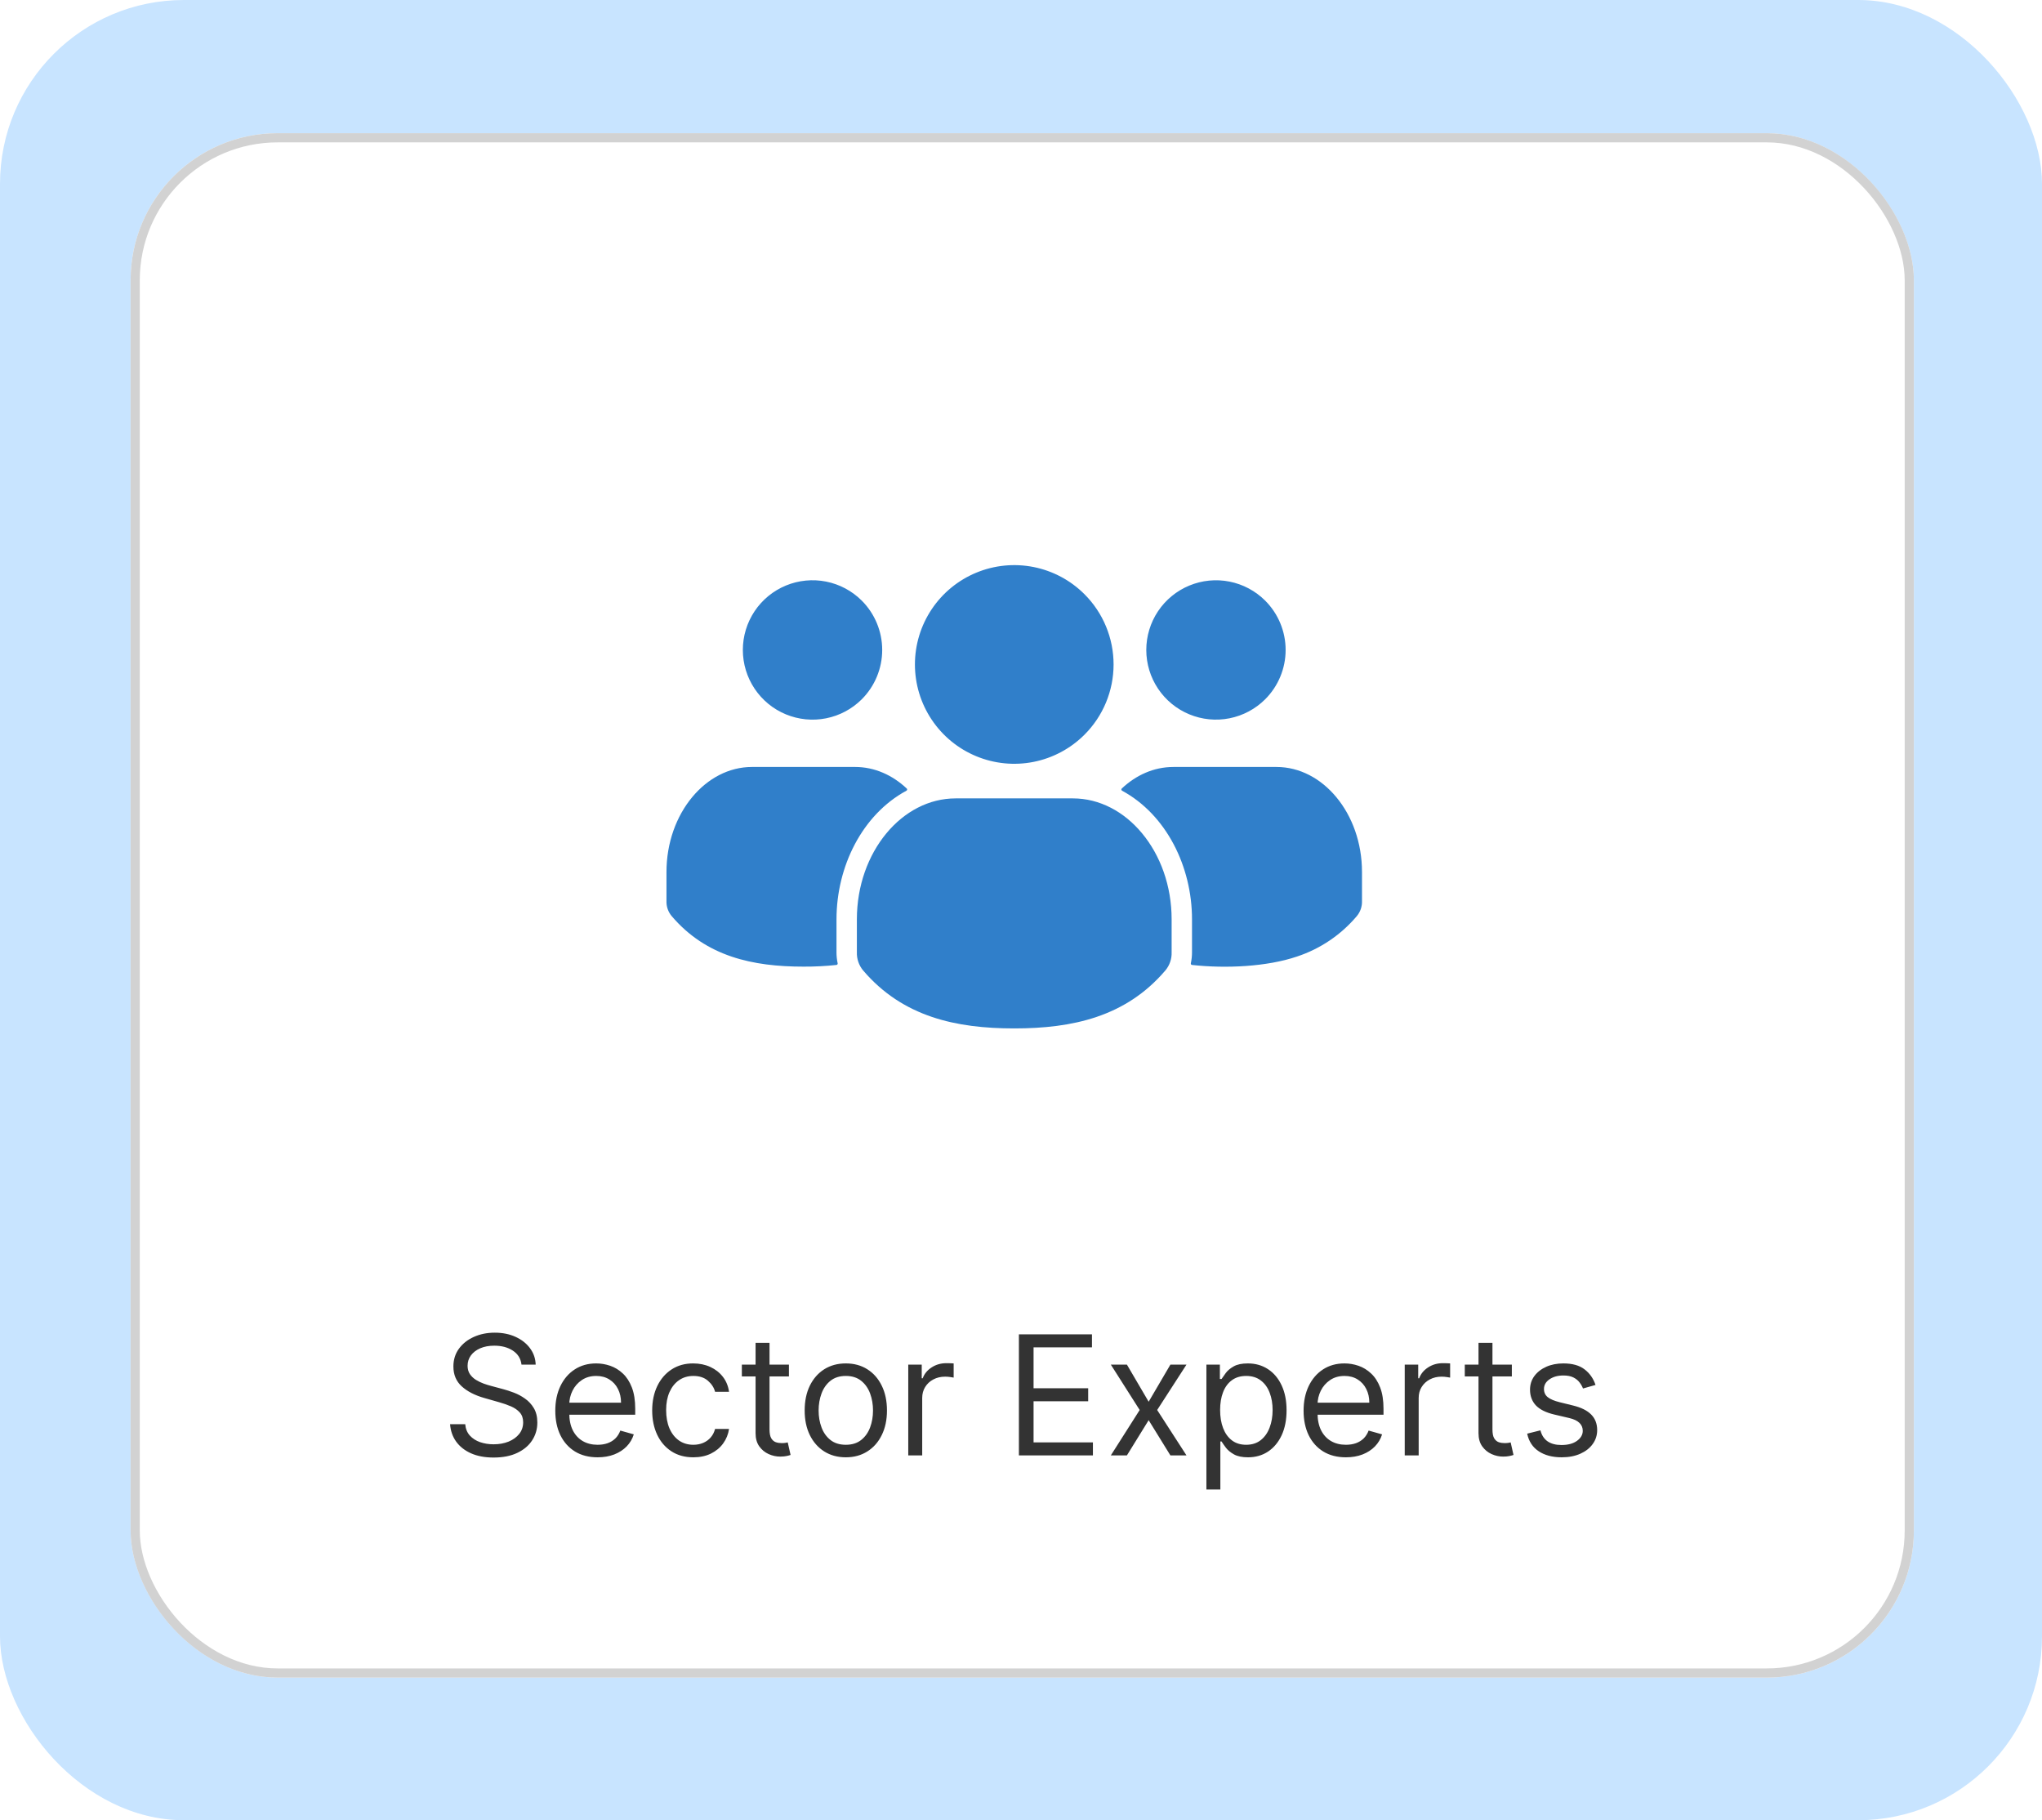
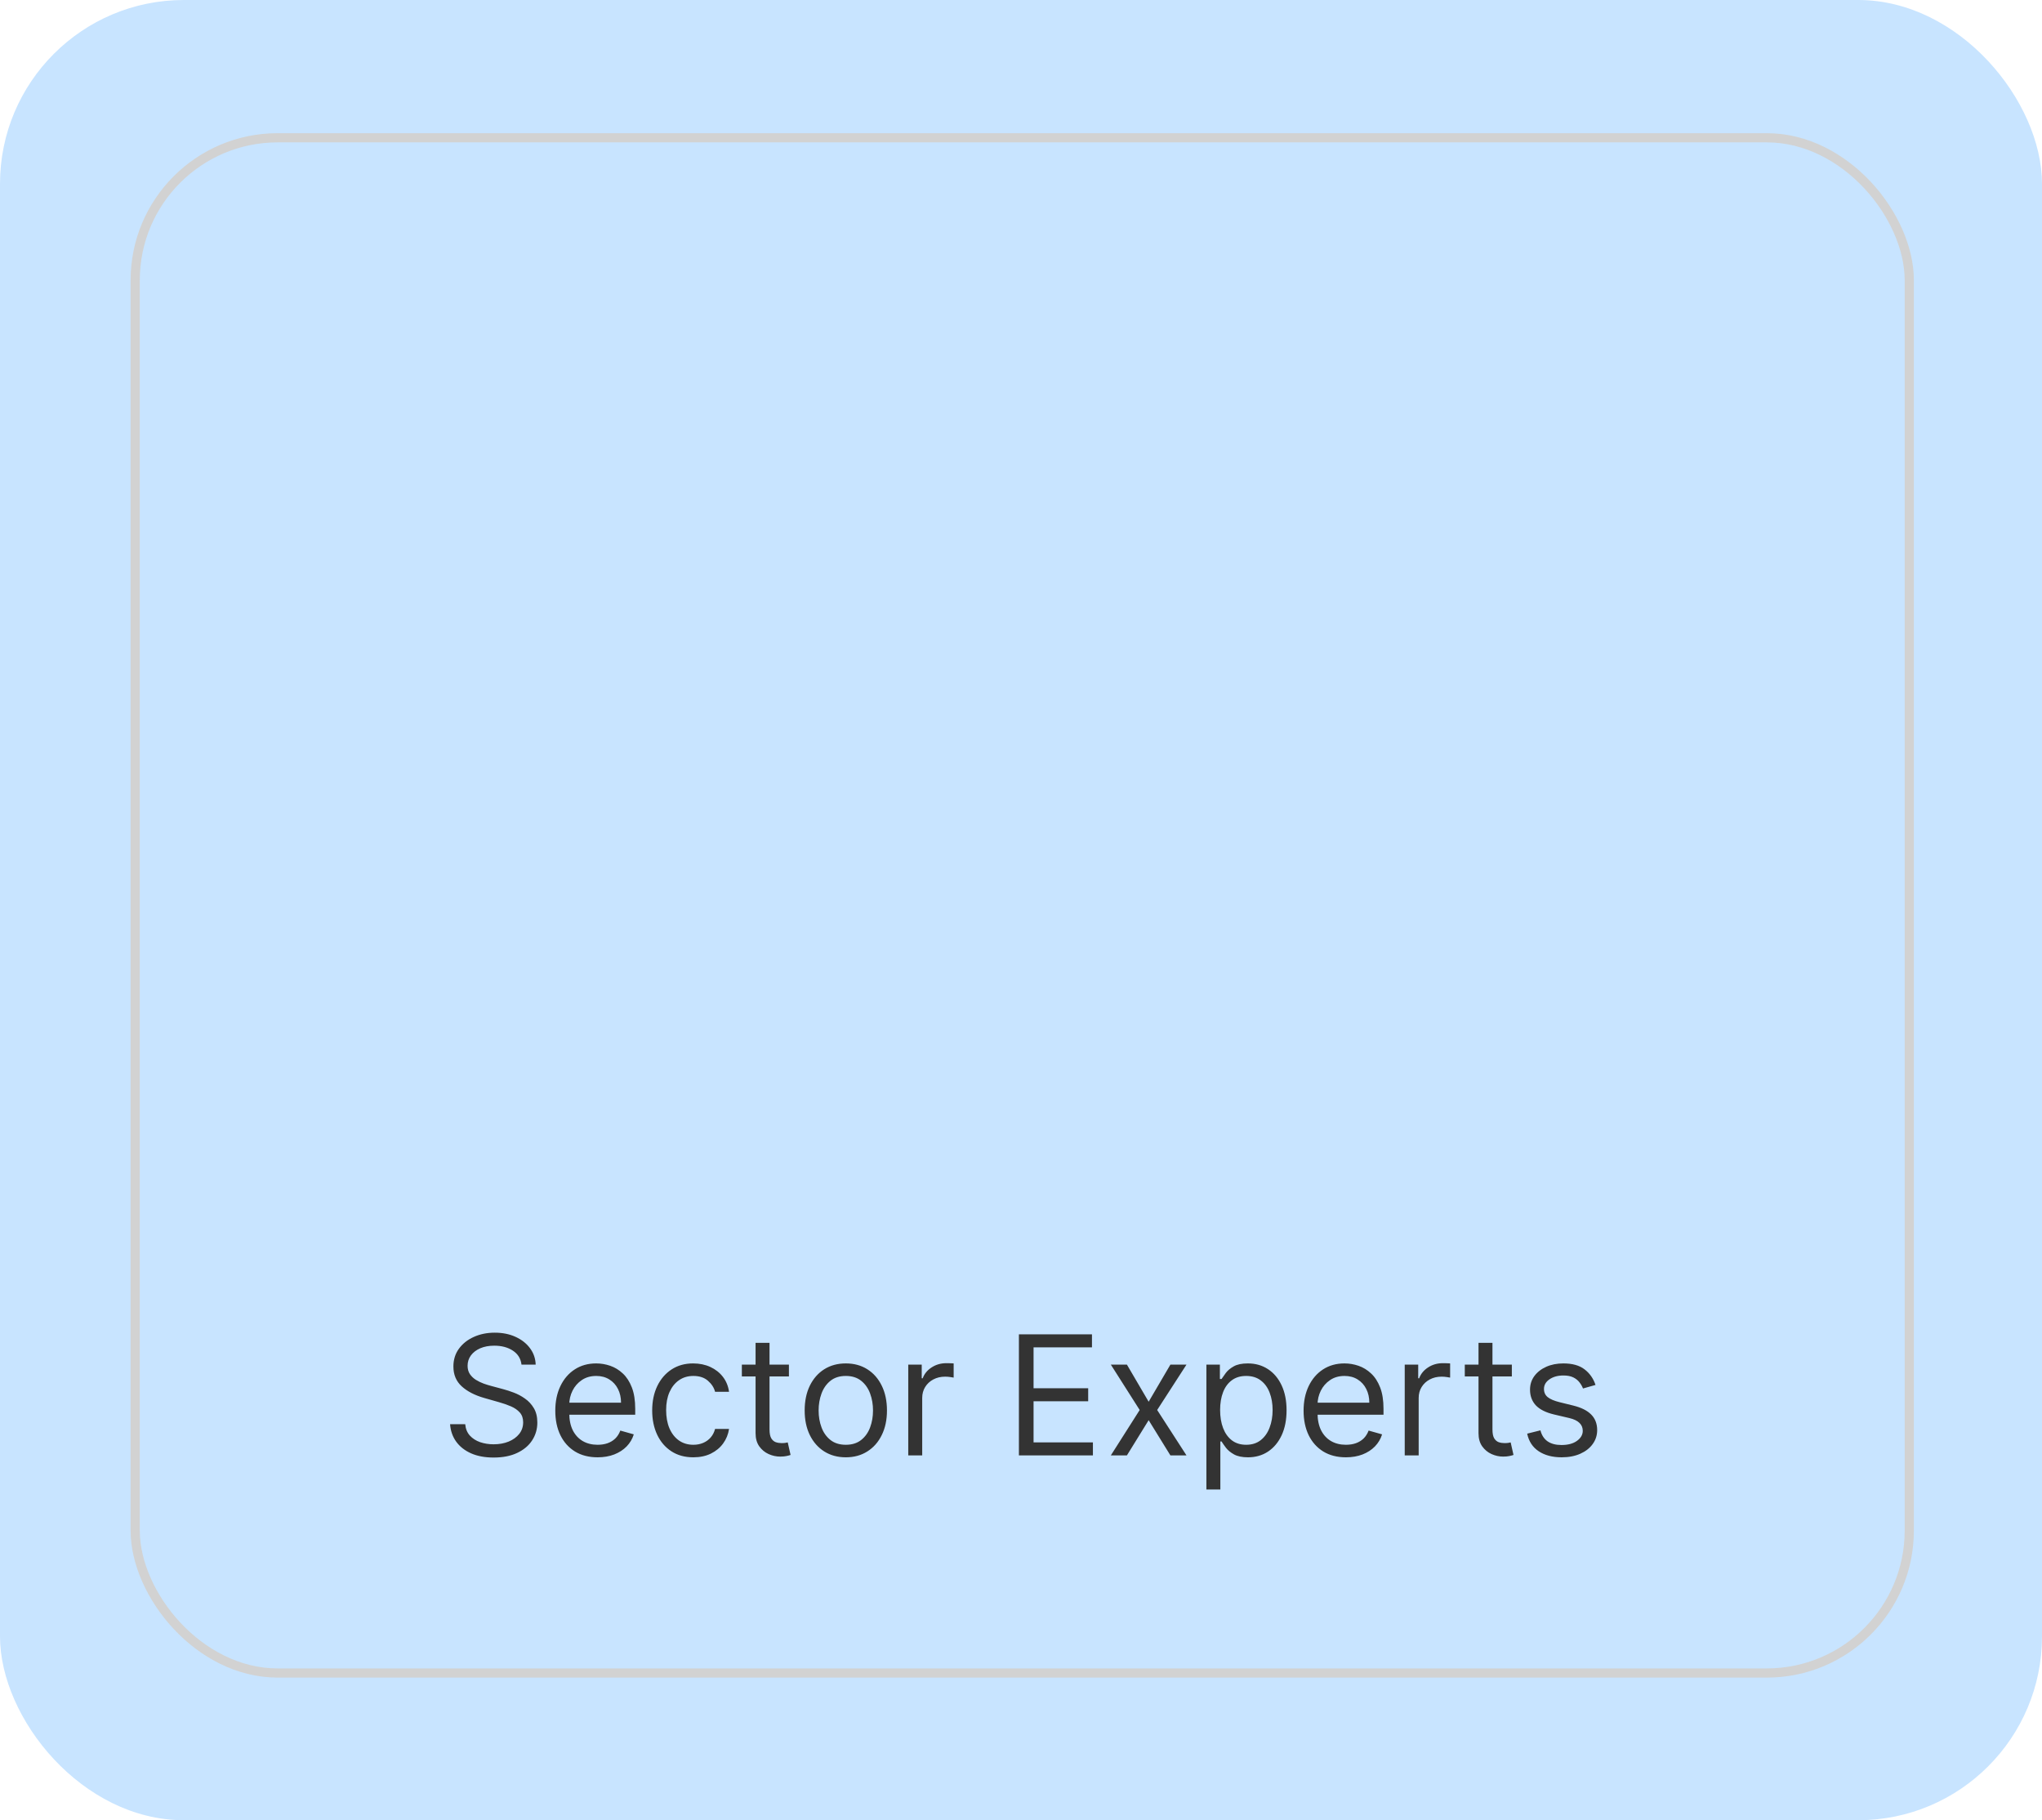
<svg xmlns="http://www.w3.org/2000/svg" width="184" height="164" viewBox="0 0 184 164" fill="none">
  <g clip-path="url(#clip0_1798_1628)">
    <rect width="184" height="164" rx="16.566" fill="#C8E4FF" />
    <g filter="url(#filter0_d_1798_1628)">
-       <rect x="11.768" y="12" width="160.687" height="139.152" rx="13.252" fill="white" />
      <rect x="12.182" y="12.414" width="159.859" height="138.323" rx="12.838" stroke="#D2D2D2" stroke-width="0.828" />
    </g>
-     <path d="M77.211 82.831V85.791C77.19 86.389 77.39 86.975 77.772 87.435C81.348 91.627 86.159 92.66 91.391 92.66C96.622 92.66 101.437 91.627 105.01 87.435C105.394 86.976 105.595 86.39 105.573 85.791V82.831C105.573 79.797 104.551 77.054 102.903 75.073C101.297 73.134 99.089 71.934 96.675 71.934H86.11C83.695 71.934 81.487 73.135 79.878 75.073C78.233 77.053 77.211 79.797 77.211 82.831ZM97.72 53.539C96.469 52.287 94.874 51.435 93.138 51.089C91.402 50.744 89.602 50.921 87.967 51.599C86.332 52.276 84.934 53.423 83.951 54.895C82.967 56.367 82.442 58.097 82.442 59.867C82.442 61.637 82.967 63.367 83.951 64.839C84.934 66.311 86.332 67.458 87.967 68.135C89.602 68.813 91.402 68.99 93.138 68.645C94.874 68.299 96.469 67.447 97.72 66.195C98.552 65.364 99.211 64.378 99.661 63.292C100.111 62.206 100.342 61.042 100.342 59.867C100.342 58.692 100.111 57.528 99.661 56.442C99.211 55.356 98.552 54.37 97.72 53.539ZM107.413 86.942C110.423 87.275 114.153 87.11 116.882 86.179C118.976 85.485 120.837 84.225 122.26 82.54C122.58 82.156 122.746 81.668 122.726 81.168V78.565C122.726 75.927 121.84 73.54 120.409 71.819C119.017 70.142 117.109 69.103 115.02 69.103H105.74C103.963 69.103 102.357 69.845 101.083 71.042C101.068 71.055 101.057 71.072 101.05 71.09C101.043 71.109 101.041 71.129 101.044 71.148C101.046 71.168 101.053 71.186 101.064 71.203C101.075 71.219 101.09 71.233 101.107 71.242C105.096 73.401 107.409 78.079 107.409 82.831V85.791C107.41 86.128 107.375 86.463 107.304 86.792C107.301 86.809 107.301 86.827 107.304 86.844C107.308 86.861 107.315 86.877 107.325 86.892C107.335 86.906 107.348 86.918 107.364 86.926C107.379 86.935 107.396 86.94 107.413 86.942ZM114.006 54.12C113.128 53.242 112.009 52.644 110.791 52.402C109.573 52.16 108.311 52.285 107.164 52.76C106.017 53.235 105.036 54.04 104.347 55.072C103.657 56.105 103.289 57.319 103.289 58.56C103.289 59.802 103.657 61.016 104.347 62.048C105.036 63.08 106.017 63.885 107.164 64.36C108.311 64.836 109.573 64.96 110.791 64.718C112.009 64.476 113.128 63.878 114.006 63.001C115.183 61.823 115.845 60.225 115.845 58.56C115.845 56.895 115.183 55.297 114.006 54.12ZM77.656 54.12C76.778 53.241 75.659 52.643 74.441 52.401C73.223 52.159 71.96 52.283 70.812 52.758C69.665 53.234 68.684 54.038 67.994 55.071C67.304 56.104 66.936 57.318 66.936 58.56C66.936 59.802 67.304 61.016 67.994 62.049C68.684 63.082 69.665 63.887 70.812 64.362C71.96 64.837 73.223 64.962 74.441 64.719C75.659 64.477 76.778 63.879 77.656 63.001C78.832 61.822 79.493 60.225 79.493 58.56C79.493 56.895 78.832 55.298 77.656 54.12ZM75.375 85.792V82.831C75.375 78.079 77.684 73.4 81.677 71.241C81.694 71.232 81.709 71.218 81.72 71.202C81.731 71.186 81.738 71.167 81.74 71.147C81.743 71.128 81.741 71.108 81.734 71.09C81.727 71.071 81.716 71.054 81.701 71.041C80.424 69.844 78.818 69.102 77.044 69.102H67.764C65.675 69.102 63.768 70.142 62.375 71.818C60.944 73.54 60.055 75.927 60.055 78.565V81.168C60.034 81.668 60.202 82.157 60.524 82.54C63.638 86.197 67.841 87.093 72.403 87.093C73.395 87.097 74.385 87.047 75.371 86.942C75.388 86.94 75.405 86.934 75.42 86.925C75.435 86.916 75.448 86.905 75.458 86.89C75.468 86.876 75.475 86.86 75.479 86.843C75.483 86.826 75.483 86.809 75.479 86.792C75.409 86.463 75.373 86.127 75.374 85.791L75.375 85.792Z" fill="#307FCA" />
    <path d="M46.991 122.95C46.927 122.41 46.668 121.991 46.213 121.692C45.759 121.394 45.201 121.245 44.541 121.245C44.058 121.245 43.635 121.323 43.273 121.479C42.914 121.636 42.634 121.85 42.431 122.124C42.232 122.397 42.133 122.708 42.133 123.056C42.133 123.347 42.202 123.598 42.341 123.807C42.483 124.013 42.664 124.185 42.884 124.324C43.104 124.459 43.335 124.571 43.576 124.659C43.818 124.745 44.04 124.814 44.242 124.867L45.35 125.165C45.634 125.24 45.95 125.343 46.298 125.474C46.65 125.606 46.986 125.785 47.305 126.012C47.628 126.236 47.895 126.524 48.104 126.875C48.314 127.227 48.418 127.658 48.418 128.17C48.418 128.759 48.264 129.292 47.955 129.768C47.65 130.244 47.202 130.622 46.613 130.902C46.027 131.183 45.315 131.323 44.477 131.323C43.695 131.323 43.019 131.197 42.447 130.945C41.879 130.693 41.432 130.341 41.105 129.89C40.782 129.439 40.599 128.915 40.556 128.319H41.92C41.955 128.731 42.094 129.072 42.335 129.342C42.58 129.608 42.889 129.807 43.262 129.938C43.639 130.066 44.043 130.13 44.477 130.13C44.981 130.13 45.434 130.048 45.835 129.885C46.236 129.718 46.554 129.487 46.788 129.192C47.023 128.894 47.14 128.546 47.14 128.148C47.14 127.786 47.039 127.491 46.836 127.264C46.634 127.037 46.368 126.852 46.037 126.71C45.707 126.568 45.35 126.444 44.967 126.337L43.624 125.954C42.772 125.709 42.097 125.359 41.6 124.904C41.103 124.45 40.855 123.855 40.855 123.12C40.855 122.509 41.02 121.977 41.35 121.522C41.684 121.064 42.131 120.709 42.692 120.457C43.257 120.201 43.887 120.073 44.583 120.073C45.286 120.073 45.911 120.199 46.458 120.451C47.005 120.7 47.438 121.041 47.758 121.474C48.081 121.907 48.252 122.399 48.269 122.95H46.991ZM53.85 131.302C53.062 131.302 52.382 131.128 51.81 130.78C51.242 130.428 50.803 129.938 50.495 129.31C50.189 128.678 50.036 127.942 50.036 127.104C50.036 126.266 50.189 125.528 50.495 124.888C50.803 124.246 51.233 123.745 51.784 123.386C52.337 123.024 52.984 122.843 53.722 122.843C54.149 122.843 54.569 122.914 54.985 123.056C55.4 123.198 55.779 123.429 56.12 123.749C56.46 124.065 56.732 124.484 56.934 125.006C57.137 125.528 57.238 126.17 57.238 126.934V127.467H50.931V126.38H55.96C55.96 125.918 55.867 125.506 55.683 125.144C55.502 124.782 55.242 124.496 54.905 124.287C54.571 124.077 54.177 123.972 53.722 123.972C53.222 123.972 52.788 124.097 52.423 124.345C52.06 124.59 51.782 124.91 51.587 125.304C51.391 125.698 51.294 126.121 51.294 126.572V127.296C51.294 127.914 51.4 128.438 51.613 128.867C51.83 129.294 52.13 129.619 52.513 129.842C52.897 130.062 53.343 130.173 53.85 130.173C54.181 130.173 54.479 130.126 54.745 130.034C55.015 129.938 55.248 129.796 55.443 129.608C55.638 129.416 55.789 129.178 55.896 128.894L57.11 129.235C56.982 129.647 56.768 130.009 56.466 130.322C56.164 130.631 55.791 130.872 55.347 131.046C54.903 131.217 54.404 131.302 53.85 131.302ZM62.474 131.302C61.707 131.302 61.047 131.121 60.493 130.758C59.939 130.396 59.513 129.897 59.214 129.262C58.916 128.626 58.767 127.9 58.767 127.083C58.767 126.252 58.92 125.519 59.225 124.883C59.534 124.244 59.964 123.745 60.514 123.386C61.068 123.024 61.714 122.843 62.453 122.843C63.028 122.843 63.547 122.95 64.008 123.163C64.47 123.376 64.848 123.674 65.143 124.057C65.438 124.441 65.621 124.888 65.692 125.4H64.434C64.339 125.027 64.126 124.697 63.795 124.409C63.469 124.118 63.028 123.972 62.474 123.972C61.984 123.972 61.554 124.1 61.185 124.356C60.819 124.608 60.534 124.965 60.328 125.426C60.125 125.885 60.024 126.423 60.024 127.04C60.024 127.673 60.123 128.223 60.322 128.692C60.525 129.16 60.809 129.524 61.175 129.784C61.544 130.043 61.977 130.173 62.474 130.173C62.801 130.173 63.097 130.116 63.364 130.002C63.63 129.888 63.856 129.725 64.04 129.512C64.225 129.299 64.356 129.043 64.434 128.745H65.692C65.621 129.228 65.445 129.663 65.164 130.05C64.887 130.434 64.52 130.739 64.062 130.966C63.607 131.19 63.078 131.302 62.474 131.302ZM71.088 122.95V124.015H66.847V122.95H71.088ZM68.083 120.989H69.34V128.788C69.34 129.143 69.392 129.409 69.495 129.587C69.601 129.761 69.736 129.878 69.9 129.938C70.067 129.995 70.242 130.023 70.427 130.023C70.566 130.023 70.679 130.016 70.768 130.002C70.857 129.984 70.928 129.97 70.981 129.959L71.237 131.089C71.151 131.121 71.032 131.153 70.88 131.185C70.727 131.22 70.534 131.238 70.299 131.238C69.944 131.238 69.596 131.162 69.255 131.009C68.918 130.856 68.637 130.624 68.413 130.311C68.193 129.999 68.083 129.604 68.083 129.129V120.989ZM76.215 131.302C75.476 131.302 74.828 131.126 74.27 130.774C73.716 130.423 73.283 129.931 72.971 129.299C72.662 128.667 72.507 127.928 72.507 127.083C72.507 126.231 72.662 125.487 72.971 124.851C73.283 124.216 73.716 123.722 74.27 123.37C74.828 123.019 75.476 122.843 76.215 122.843C76.953 122.843 77.599 123.019 78.153 123.37C78.711 123.722 79.144 124.216 79.453 124.851C79.766 125.487 79.922 126.231 79.922 127.083C79.922 127.928 79.766 128.667 79.453 129.299C79.144 129.931 78.711 130.423 78.153 130.774C77.599 131.126 76.953 131.302 76.215 131.302ZM76.215 130.173C76.776 130.173 77.237 130.029 77.599 129.741C77.962 129.453 78.23 129.075 78.404 128.606C78.578 128.138 78.665 127.63 78.665 127.083C78.665 126.536 78.578 126.027 78.404 125.554C78.23 125.082 77.962 124.7 77.599 124.409C77.237 124.118 76.776 123.972 76.215 123.972C75.653 123.972 75.192 124.118 74.829 124.409C74.467 124.7 74.199 125.082 74.025 125.554C73.851 126.027 73.764 126.536 73.764 127.083C73.764 127.63 73.851 128.138 74.025 128.606C74.199 129.075 74.467 129.453 74.829 129.741C75.192 130.029 75.653 130.173 76.215 130.173ZM81.841 131.131V122.95H83.055V124.185H83.141C83.29 123.78 83.56 123.452 83.95 123.2C84.341 122.948 84.781 122.822 85.271 122.822C85.364 122.822 85.479 122.823 85.618 122.827C85.756 122.831 85.861 122.836 85.932 122.843V124.121C85.889 124.111 85.791 124.095 85.639 124.073C85.49 124.049 85.332 124.036 85.165 124.036C84.767 124.036 84.412 124.12 84.099 124.287C83.79 124.45 83.545 124.677 83.364 124.968C83.187 125.256 83.098 125.584 83.098 125.954V131.131H81.841ZM91.811 131.131V120.222H98.395V121.394H93.132V125.08H98.054V126.252H93.132V129.959H98.48V131.131H91.811ZM101.543 122.95L103.503 126.295L105.463 122.95H106.912L104.27 127.04L106.912 131.131H105.463L103.503 127.957L101.543 131.131H100.094L102.694 127.04L100.094 122.95H101.543ZM108.706 134.2V122.95H109.921V124.249H110.07C110.162 124.107 110.29 123.926 110.453 123.706C110.62 123.482 110.858 123.283 111.167 123.109C111.479 122.932 111.902 122.843 112.435 122.843C113.124 122.843 113.731 123.015 114.256 123.36C114.782 123.704 115.192 124.192 115.487 124.825C115.782 125.457 115.929 126.202 115.929 127.062C115.929 127.928 115.782 128.679 115.487 129.315C115.192 129.947 114.784 130.437 114.262 130.785C113.74 131.13 113.138 131.302 112.456 131.302C111.93 131.302 111.51 131.215 111.194 131.041C110.878 130.863 110.634 130.663 110.464 130.439C110.293 130.212 110.162 130.023 110.07 129.874H109.963V134.2H108.706ZM109.942 127.04C109.942 127.658 110.032 128.203 110.214 128.676C110.395 129.144 110.659 129.512 111.007 129.778C111.355 130.041 111.781 130.173 112.286 130.173C112.811 130.173 113.25 130.034 113.601 129.757C113.956 129.477 114.223 129.1 114.4 128.628C114.581 128.152 114.672 127.623 114.672 127.04C114.672 126.465 114.583 125.947 114.406 125.485C114.232 125.02 113.967 124.652 113.612 124.382C113.26 124.109 112.818 123.972 112.286 123.972C111.774 123.972 111.345 124.102 110.997 124.361C110.649 124.617 110.386 124.975 110.208 125.437C110.031 125.895 109.942 126.43 109.942 127.04ZM121.277 131.302C120.489 131.302 119.809 131.128 119.237 130.78C118.669 130.428 118.23 129.938 117.921 129.31C117.616 128.678 117.463 127.942 117.463 127.104C117.463 126.266 117.616 125.528 117.921 124.888C118.23 124.246 118.66 123.745 119.21 123.386C119.764 123.024 120.411 122.843 121.149 122.843C121.575 122.843 121.996 122.914 122.412 123.056C122.827 123.198 123.205 123.429 123.546 123.749C123.887 124.065 124.159 124.484 124.361 125.006C124.564 125.528 124.665 126.17 124.665 126.934V127.467H118.358V126.38H123.386C123.386 125.918 123.294 125.506 123.109 125.144C122.928 124.782 122.669 124.496 122.332 124.287C121.998 124.077 121.604 123.972 121.149 123.972C120.649 123.972 120.215 124.097 119.85 124.345C119.487 124.59 119.209 124.91 119.013 125.304C118.818 125.698 118.72 126.121 118.72 126.572V127.296C118.72 127.914 118.827 128.438 119.04 128.867C119.256 129.294 119.557 129.619 119.94 129.842C120.324 130.062 120.769 130.173 121.277 130.173C121.607 130.173 121.906 130.126 122.172 130.034C122.442 129.938 122.674 129.796 122.87 129.608C123.065 129.416 123.216 129.178 123.323 128.894L124.537 129.235C124.409 129.647 124.194 130.009 123.892 130.322C123.591 130.631 123.218 130.872 122.774 131.046C122.33 131.217 121.831 131.302 121.277 131.302ZM126.577 131.131V122.95H127.792V124.185H127.877C128.026 123.78 128.296 123.452 128.687 123.2C129.077 122.948 129.517 122.822 130.008 122.822C130.1 122.822 130.215 122.823 130.354 122.827C130.492 122.831 130.597 122.836 130.668 122.843V124.121C130.625 124.111 130.528 124.095 130.375 124.073C130.226 124.049 130.068 124.036 129.901 124.036C129.503 124.036 129.148 124.12 128.836 124.287C128.527 124.45 128.282 124.677 128.101 124.968C127.923 125.256 127.834 125.584 127.834 125.954V131.131H126.577ZM136.229 122.95V124.015H131.989V122.95H136.229ZM133.225 120.989H134.482V128.788C134.482 129.143 134.533 129.409 134.636 129.587C134.743 129.761 134.878 129.878 135.041 129.938C135.208 129.995 135.384 130.023 135.569 130.023C135.707 130.023 135.821 130.016 135.91 130.002C135.998 129.984 136.069 129.97 136.123 129.959L136.378 131.089C136.293 131.121 136.174 131.153 136.021 131.185C135.869 131.22 135.675 131.238 135.441 131.238C135.086 131.238 134.738 131.162 134.397 131.009C134.059 130.856 133.779 130.624 133.555 130.311C133.335 129.999 133.225 129.604 133.225 129.129V120.989ZM143.769 124.782L142.64 125.102C142.569 124.913 142.464 124.73 142.326 124.553C142.191 124.372 142.006 124.223 141.772 124.105C141.537 123.988 141.237 123.93 140.871 123.93C140.371 123.93 139.953 124.045 139.62 124.276C139.289 124.503 139.124 124.793 139.124 125.144C139.124 125.457 139.238 125.703 139.465 125.885C139.692 126.066 140.047 126.217 140.53 126.337L141.745 126.636C142.476 126.813 143.022 127.085 143.38 127.451C143.739 127.813 143.918 128.28 143.918 128.852C143.918 129.32 143.783 129.739 143.513 130.109C143.247 130.478 142.874 130.769 142.395 130.982C141.915 131.195 141.358 131.302 140.722 131.302C139.888 131.302 139.197 131.121 138.65 130.758C138.103 130.396 137.757 129.867 137.611 129.171L138.805 128.873C138.918 129.313 139.133 129.643 139.449 129.864C139.769 130.084 140.186 130.194 140.701 130.194C141.287 130.194 141.752 130.07 142.097 129.821C142.445 129.569 142.619 129.267 142.619 128.915C142.619 128.631 142.519 128.393 142.32 128.202C142.121 128.006 141.816 127.861 141.404 127.765L140.04 127.445C139.291 127.268 138.741 126.992 138.389 126.62C138.041 126.243 137.867 125.773 137.867 125.208C137.867 124.746 137.997 124.338 138.256 123.983C138.519 123.628 138.876 123.349 139.327 123.147C139.781 122.944 140.296 122.843 140.871 122.843C141.681 122.843 142.317 123.021 142.778 123.376C143.244 123.731 143.574 124.2 143.769 124.782Z" fill="#333333" />
  </g>
  <defs>
    <filter id="filter0_d_1798_1628" x="-8.939" y="-8.707" width="202.101" height="180.566" filterUnits="userSpaceOnUse" color-interpolation-filters="sRGB">
      <feFlood flood-opacity="0" result="BackgroundImageFix" />
      <feColorMatrix in="SourceAlpha" type="matrix" values="0 0 0 0 0 0 0 0 0 0 0 0 0 0 0 0 0 0 127 0" result="hardAlpha" />
      <feMorphology radius="1.657" operator="dilate" in="SourceAlpha" result="effect1_dropShadow_1798_1628" />
      <feOffset />
      <feGaussianBlur stdDeviation="9.525" />
      <feComposite in2="hardAlpha" operator="out" />
      <feColorMatrix type="matrix" values="0 0 0 0 0 0 0 0 0 0 0 0 0 0 0 0 0 0 0.13 0" />
      <feBlend mode="normal" in2="BackgroundImageFix" result="effect1_dropShadow_1798_1628" />
      <feBlend mode="normal" in="SourceGraphic" in2="effect1_dropShadow_1798_1628" result="shape" />
    </filter>
    <clipPath id="clip0_1798_1628">
      <rect width="184" height="164" rx="16.566" fill="white" />
    </clipPath>
  </defs>
</svg>